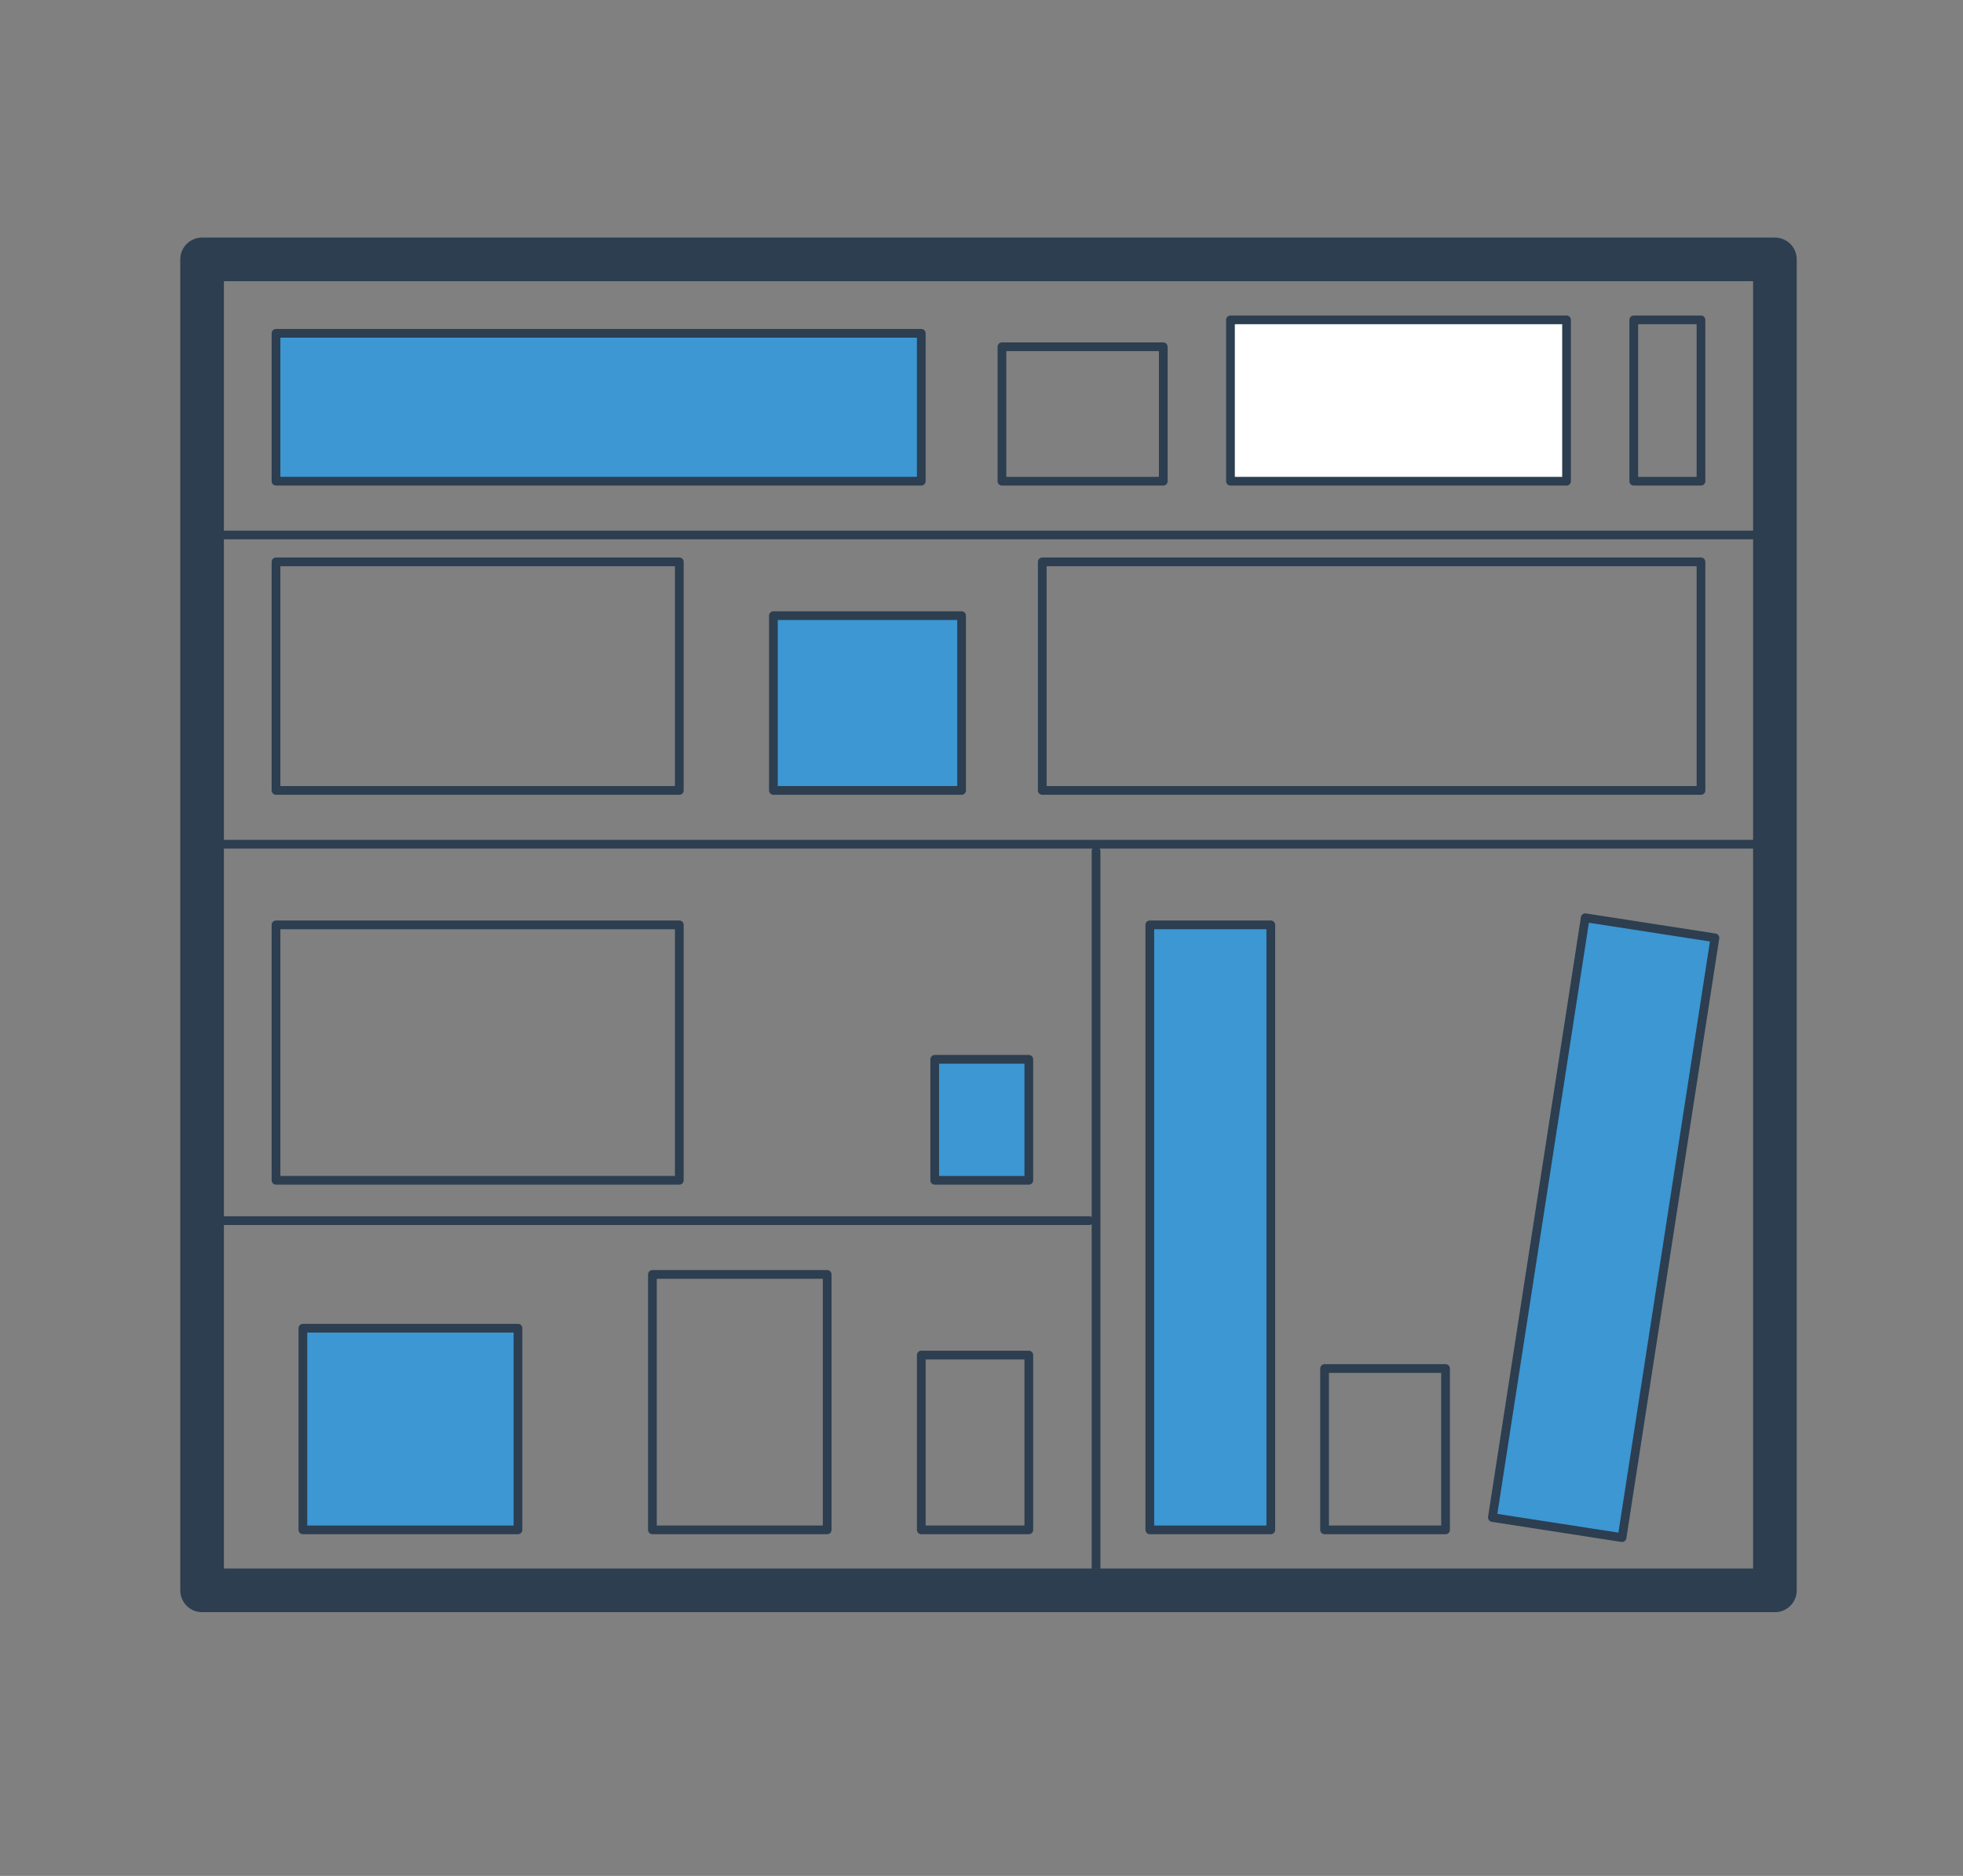
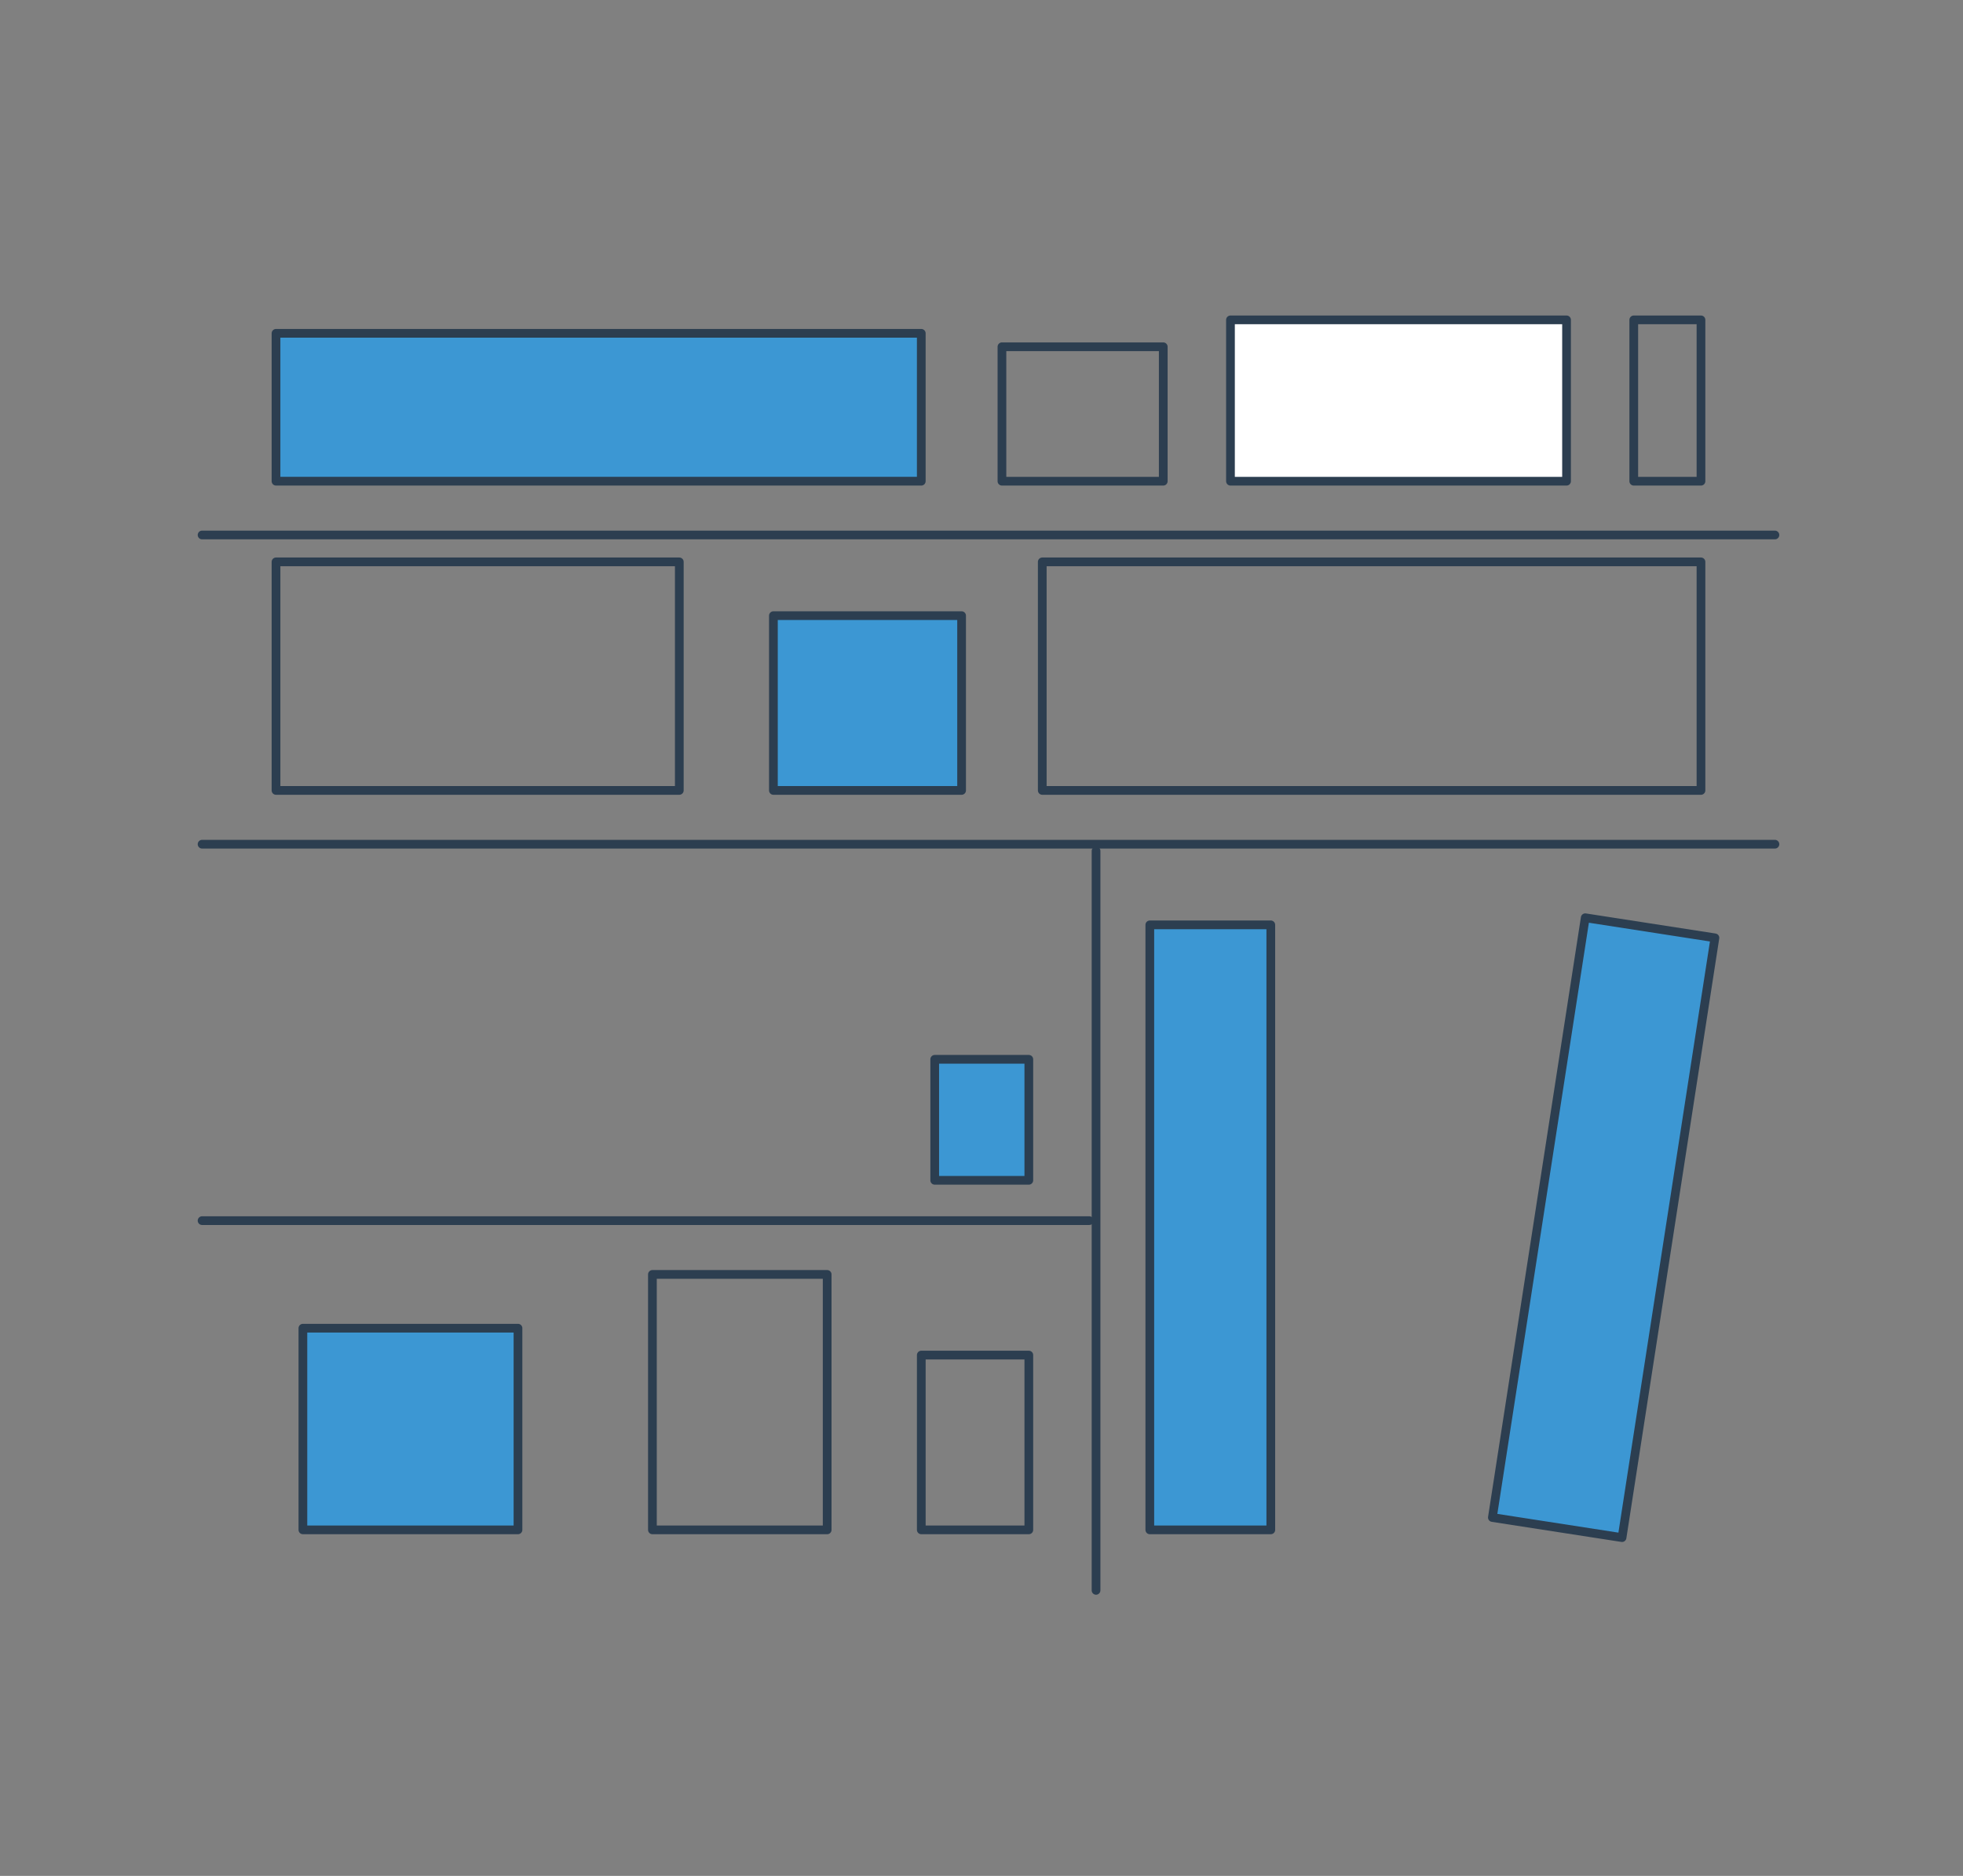
<svg xmlns="http://www.w3.org/2000/svg" version="1.1" id="Layer_1" x="0px" y="0px" width="225px" height="215px" viewBox="0 0 225 215" enable-background="new 0 0 225 215" xml:space="preserve">
  <rect x="0" y="0" width="225" height="215" fill="#808080" stroke="none" />
-   <polyline fill="none" stroke="#2C3E50" stroke-width="5" stroke-linecap="round" stroke-linejoin="round" points="203.442,29.728   203.442,182.272 23.162,182.272 23.162,29.728 203.442,29.728 " />
  <path fill="none" stroke="#2C3E50" stroke-width="2" stroke-linecap="round" stroke-linejoin="round" d="M157.057,60.267" />
  <line fill="none" stroke="#2C3E50" stroke-linecap="round" stroke-linejoin="round" x1="23.162" y1="61.315" x2="203.442" y2="61.315" />
  <line fill="none" stroke="#2C3E50" stroke-linecap="round" stroke-linejoin="round" x1="23.162" y1="96.755" x2="203.442" y2="96.755" />
  <line fill="none" stroke="#2C3E50" stroke-linecap="round" stroke-linejoin="round" x1="23.162" y1="139.898" x2="124.857" y2="139.898" />
  <line fill="none" stroke="#2C3E50" stroke-linecap="round" stroke-linejoin="round" x1="125.629" y1="97.525" x2="125.629" y2="182.272" />
  <rect x="131.792" y="105.999" fill="#3C97D3" stroke="#2C3E50" stroke-linecap="round" stroke-linejoin="round" width="13.868" height="69.339" />
  <rect x="31.636" y="38.202" fill="#3C97D3" stroke="#2C3E50" stroke-linecap="round" stroke-linejoin="round" width="73.961" height="16.949" />
  <rect x="114.843" y="39.743" fill="none" stroke="#2C3E50" stroke-linecap="round" stroke-linejoin="round" width="18.49" height="15.408" />
  <rect x="141.037" y="36.661" fill="#FFFFFF" stroke="#2C3E50" stroke-linecap="round" stroke-linejoin="round" width="38.521" height="18.49" />
  <rect x="187.263" y="36.661" fill="none" stroke="#2C3E50" stroke-linecap="round" stroke-linejoin="round" width="7.704" height="18.49" />
  <rect x="31.636" y="64.396" fill="none" stroke="#2C3E50" stroke-linecap="round" stroke-linejoin="round" width="46.226" height="26.195" />
  <rect x="88.648" y="70.56" fill="#3C97D3" stroke="#2C3E50" stroke-linecap="round" stroke-linejoin="round" width="21.571" height="20.032" />
  <rect x="119.465" y="64.396" fill="none" stroke="#2C3E50" stroke-linecap="round" stroke-linejoin="round" width="75.502" height="26.195" />
-   <rect x="151.823" y="156.848" fill="none" stroke="#2C3E50" stroke-linecap="round" stroke-linejoin="round" width="13.867" height="18.49" />
  <rect x="176.397" y="105.886" transform="matrix(0.988 0.153 -0.153 0.988 23.622 -26.42)" fill="#3C97D3" stroke="#2C3E50" stroke-linecap="round" stroke-linejoin="round" width="15.044" height="69.576" />
-   <rect x="31.636" y="105.999" fill="none" stroke="#2C3E50" stroke-linecap="round" stroke-linejoin="round" width="46.226" height="29.277" />
  <rect x="107.138" y="121.408" fill="#3C97D3" stroke="#2C3E50" stroke-linecap="round" stroke-linejoin="round" width="10.786" height="13.868" />
  <rect x="34.718" y="152.226" fill="#3C97D3" stroke="#2C3E50" stroke-linecap="round" stroke-linejoin="round" width="24.654" height="23.112" />
  <rect x="74.78" y="146.062" fill="none" stroke="#2C3E50" stroke-linecap="round" stroke-linejoin="round" width="20.031" height="29.276" />
  <rect x="105.598" y="155.307" fill="none" stroke="#2C3E50" stroke-linecap="round" stroke-linejoin="round" width="12.326" height="20.031" />
</svg>